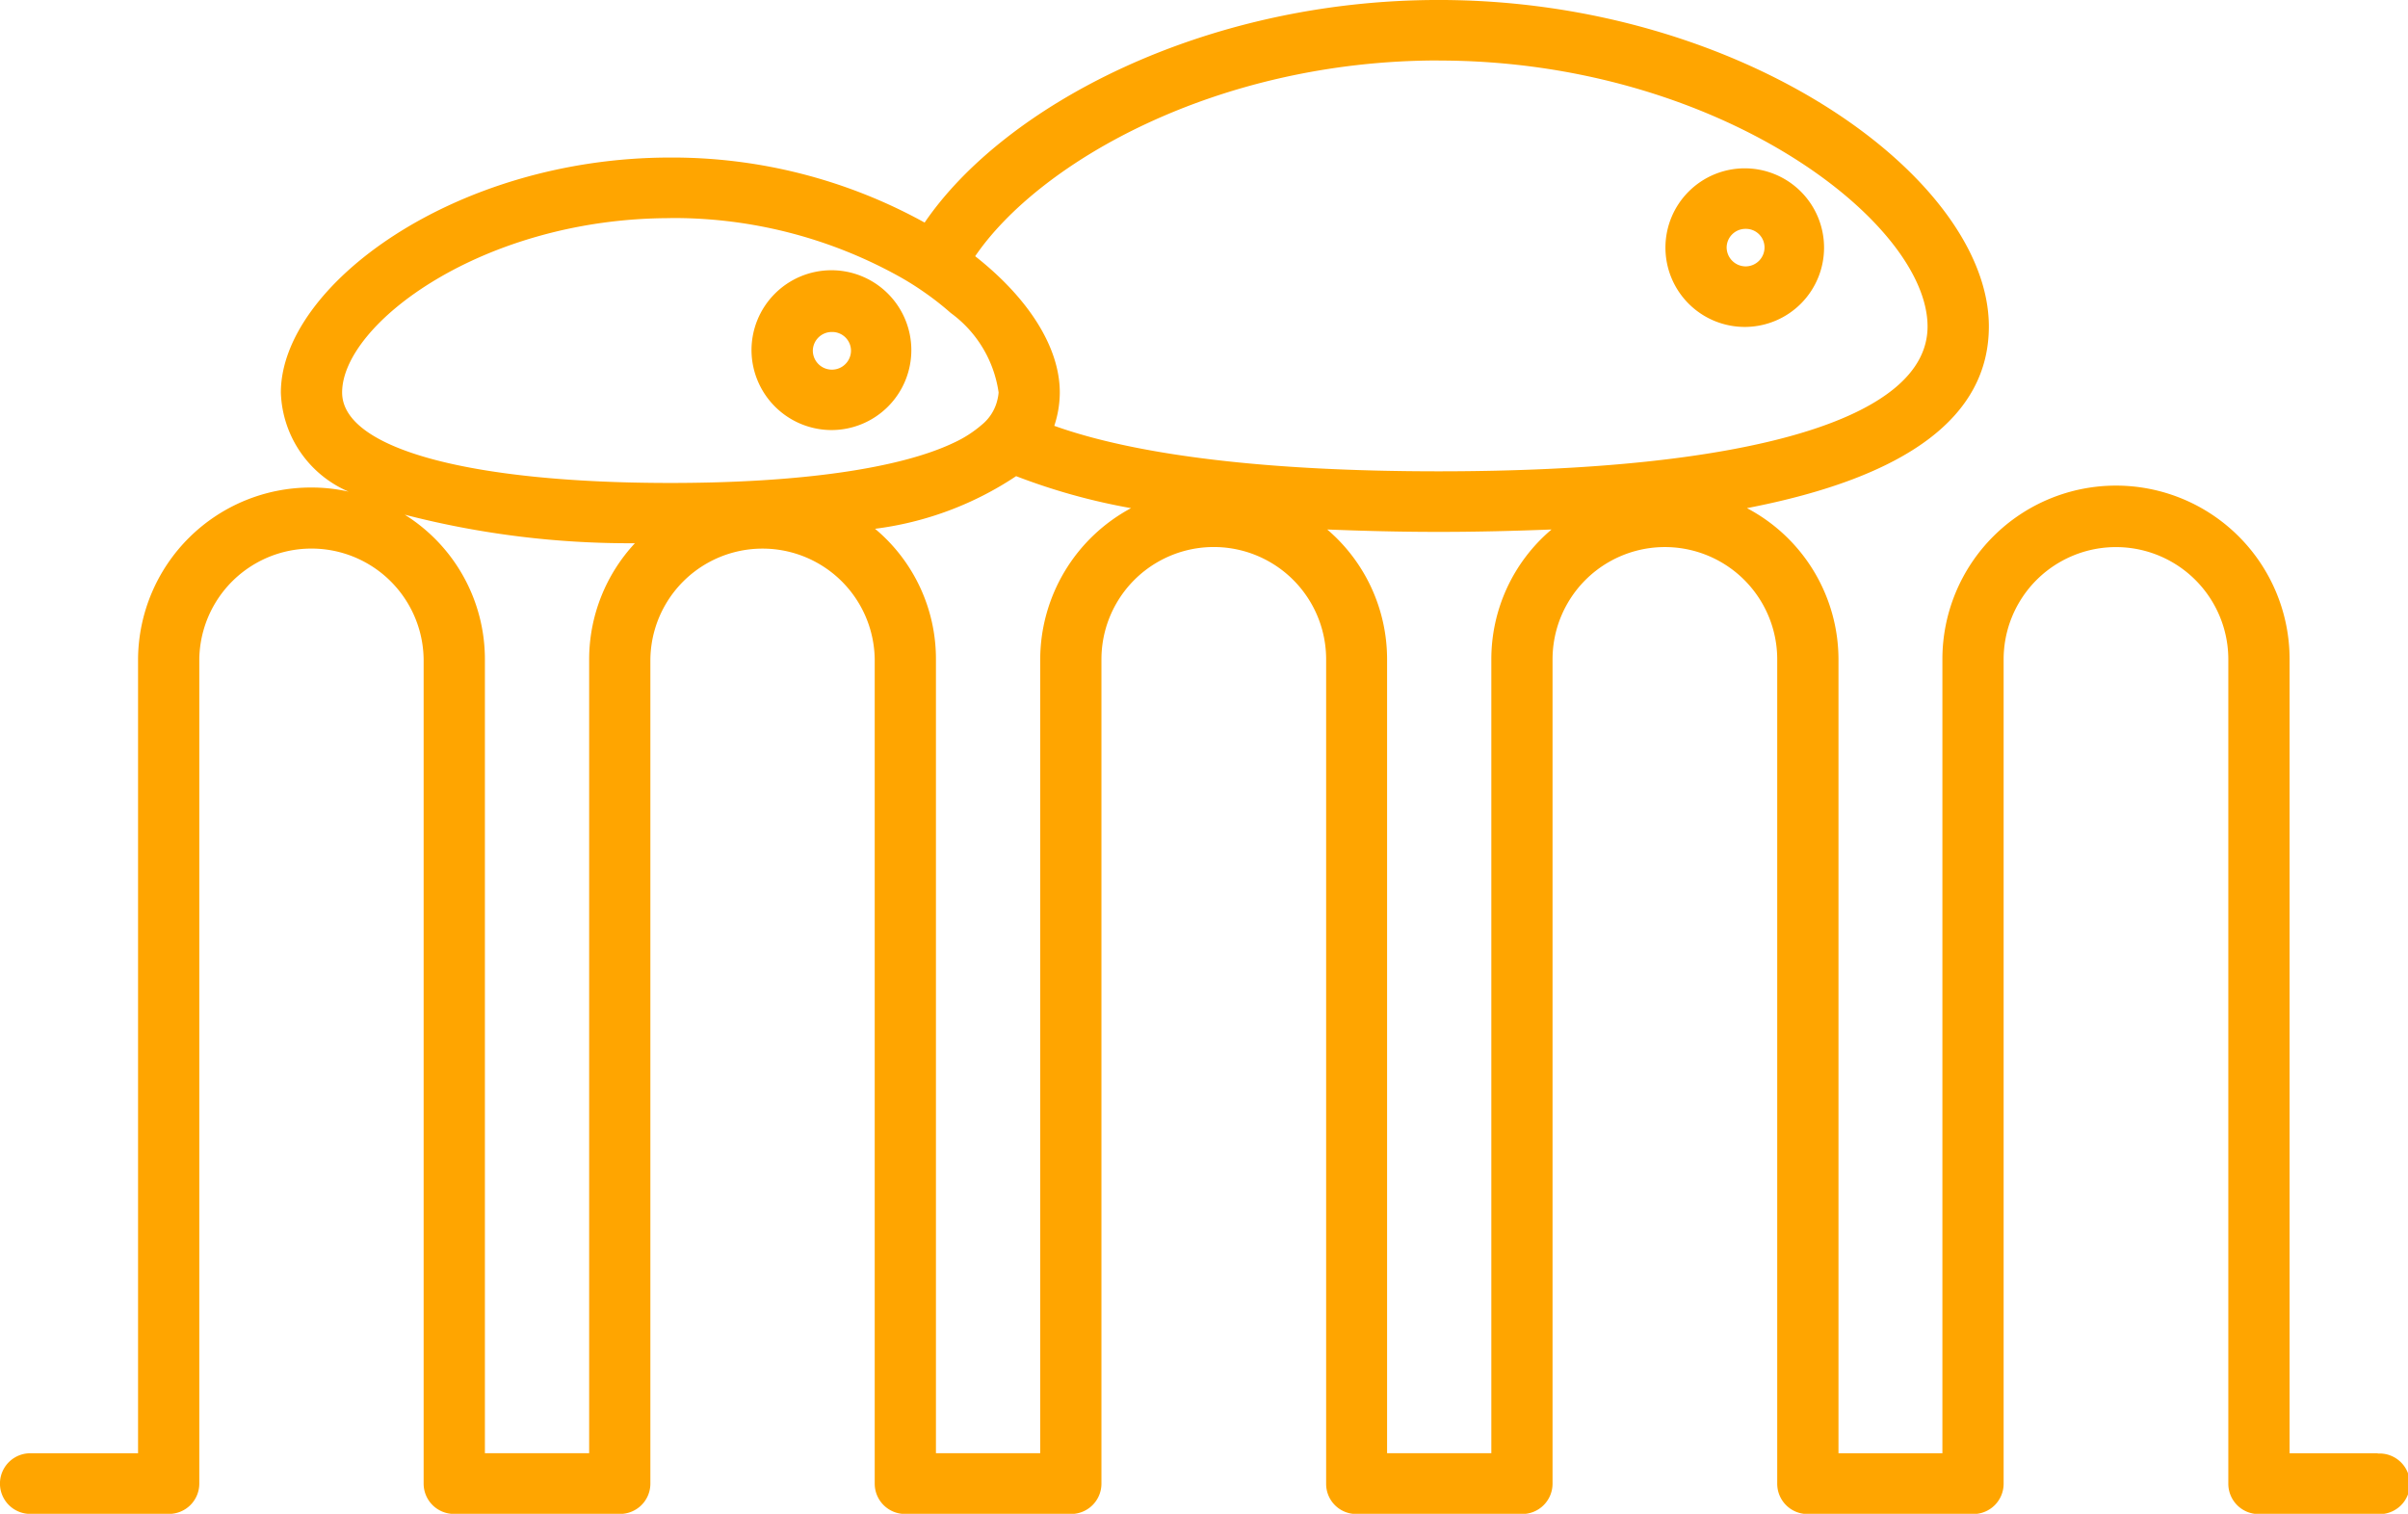
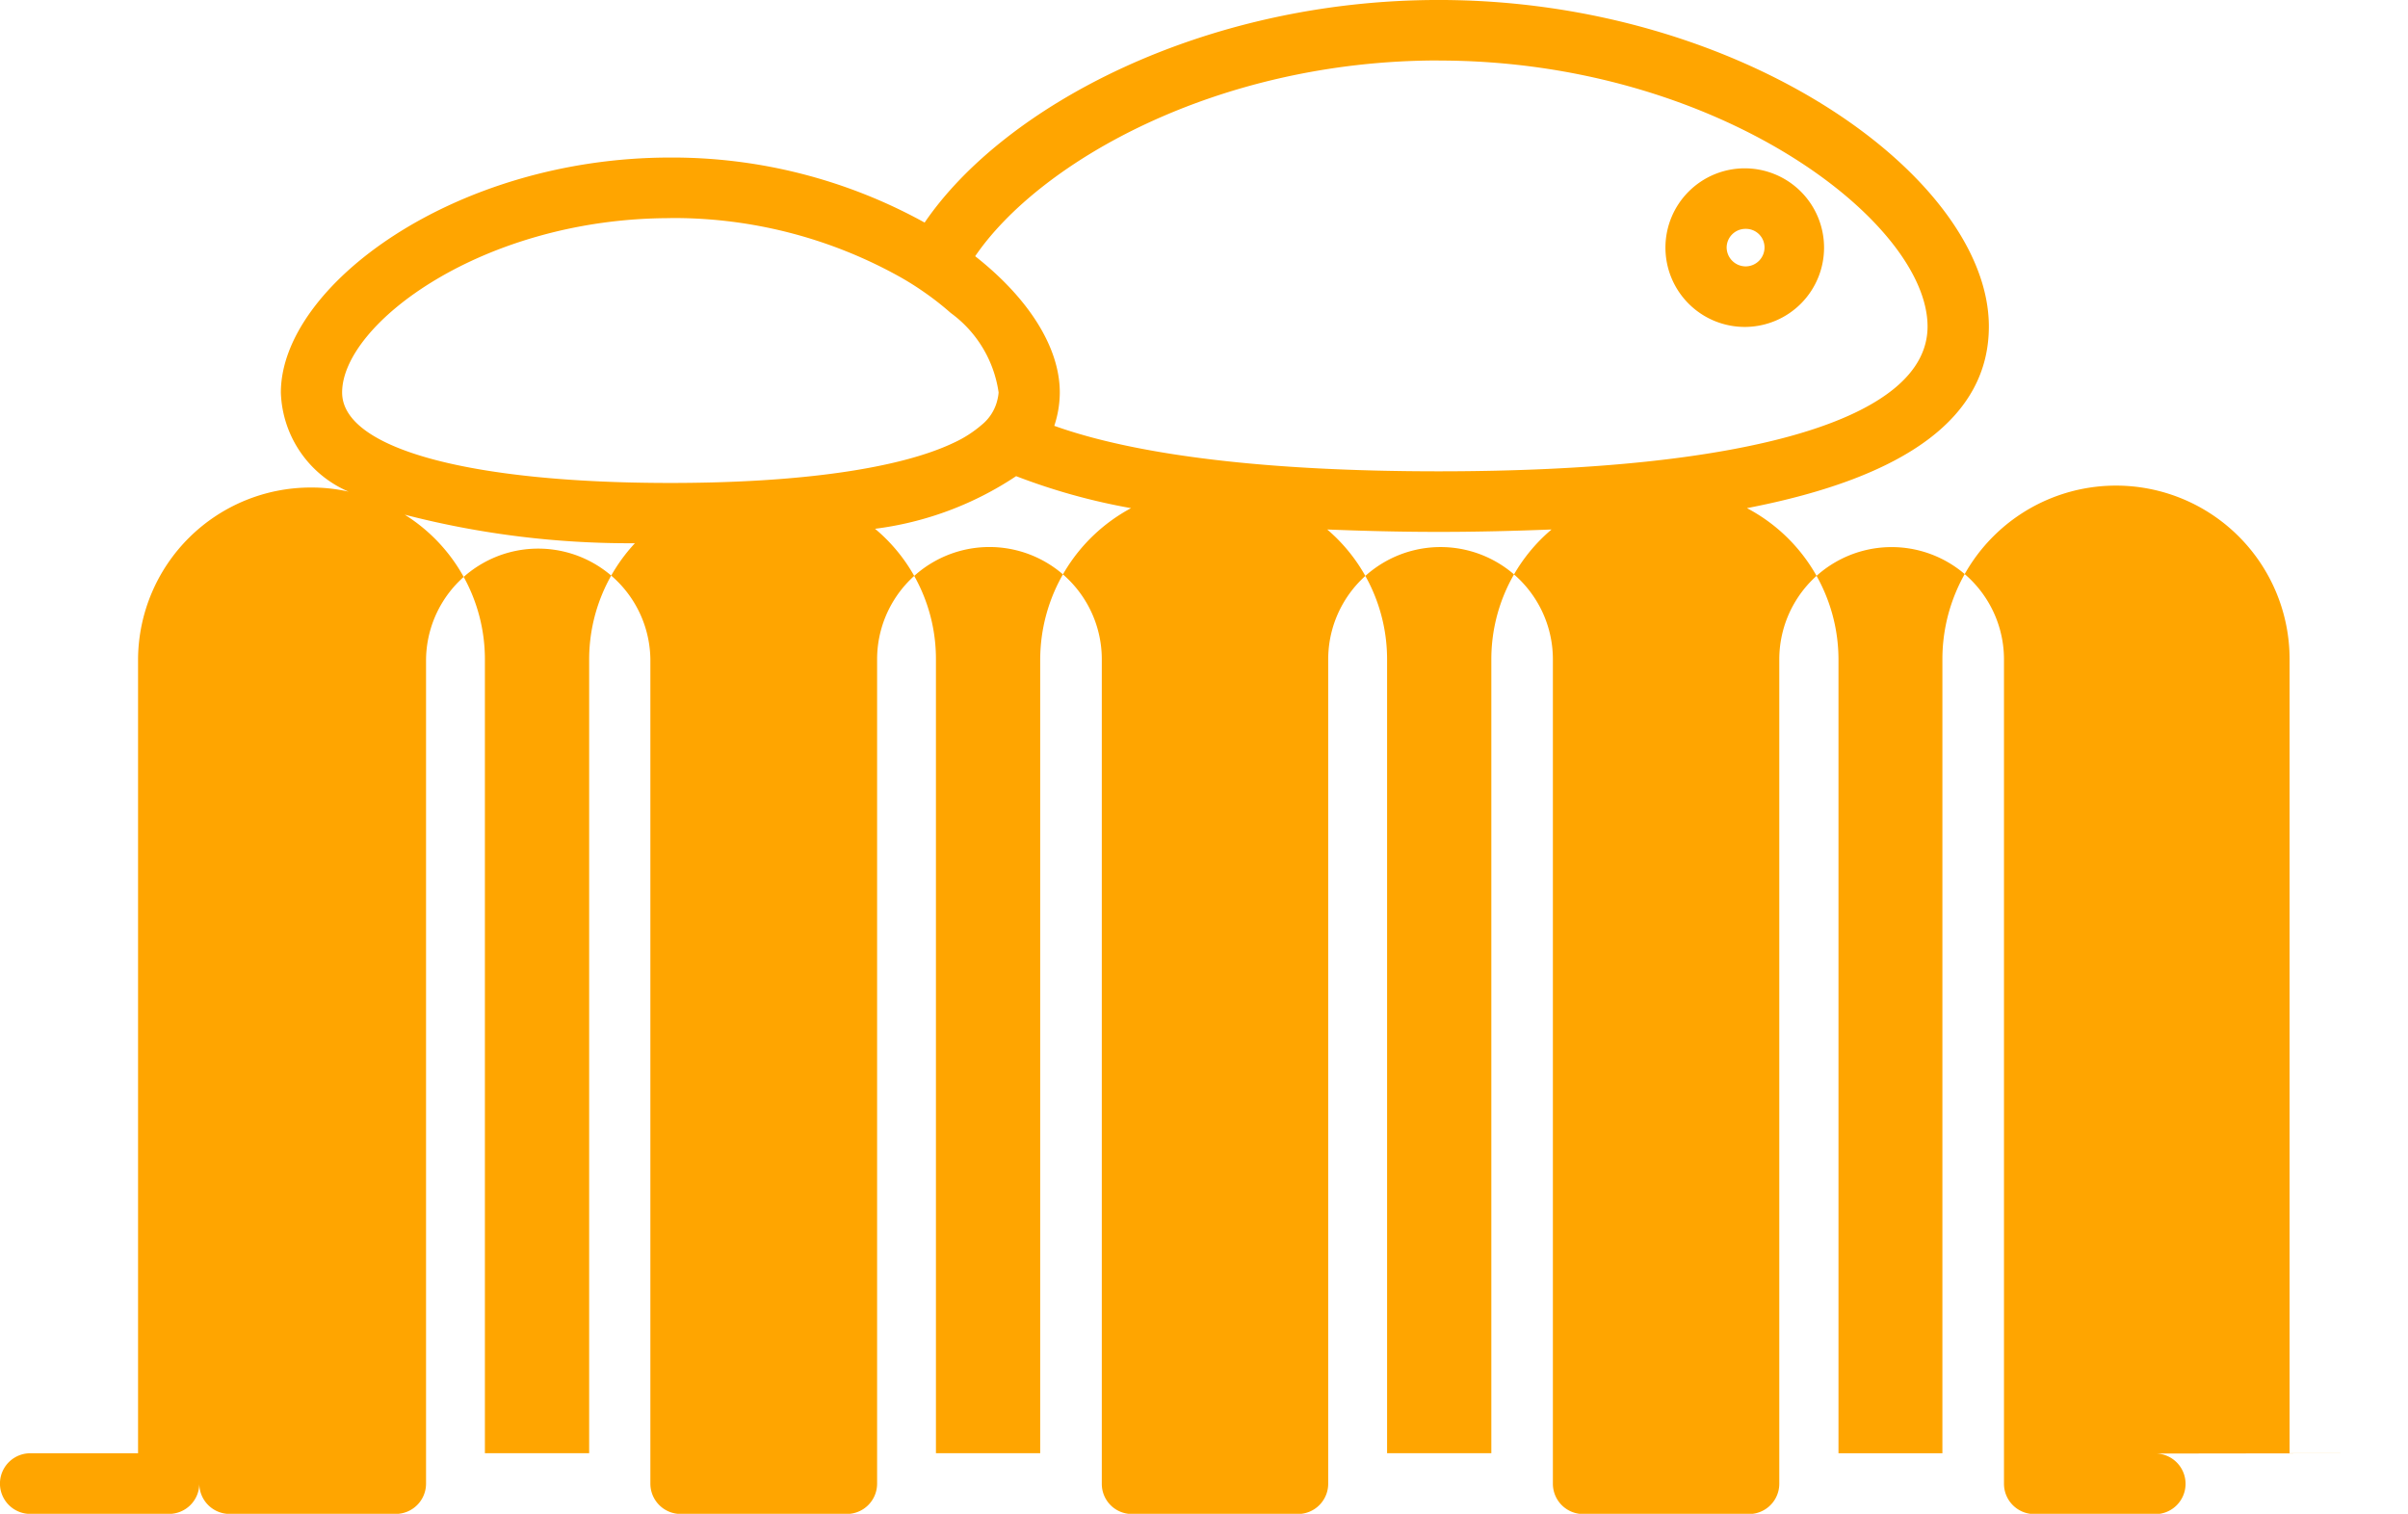
<svg xmlns="http://www.w3.org/2000/svg" id="グループ_18" data-name="グループ 18" width="127.035" height="79.869" viewBox="0 0 127.035 79.869">
  <path id="パス_196" data-name="パス 196" d="M237.764,59.2a.98.98,0,0,1,1,.962v.018a1,1,0,0,1-.991,1h-.007a1.008,1.008,0,0,1-1-1,.991.991,0,0,1,1-.98m0,5.174a4.184,4.184,0,1,0-4.229-4.193,4.185,4.185,0,0,0,4.229,4.193" transform="translate(-145.676 -47.125)" fill="orange" fill-rule="evenodd" />
-   <path id="パス_197" data-name="パス 197" d="M176.345,75.5a9,9,0,0,0-2.414,6.117v41.895h-5.5V81.618a8.993,8.993,0,0,0-4.229-7.624A47.273,47.273,0,0,0,176.345,75.5m42.4-25.467c14.722,0,25.794,8.513,25.794,14.032,0,4.865-9.4,7.641-25.794,7.641-9.021,0-15.9-.835-20.276-2.4a5.634,5.634,0,0,0,.291-1.76c0-2.4-1.669-4.991-4.465-7.189,3.395-4.973,12.761-10.328,24.451-10.328m-40.533,8.314a24.514,24.514,0,0,1,11.981,3.032,15.09,15.09,0,0,1,1.4.871,15.317,15.317,0,0,1,1.415,1.107,6.288,6.288,0,0,1,2.523,4.193,2.184,2.184,0,0,1-.054.345,2.4,2.4,0,0,1-.835,1.361,6.234,6.234,0,0,1-1.47.944c-2.814,1.344-8.023,2.124-14.957,2.124-10.674,0-17.317-1.833-17.317-4.773C160.9,63.921,168.339,58.348,178.214,58.348Zm19.513,23.271v41.895h-5.5V81.618a8.946,8.946,0,0,0-3.213-6.88,17.337,17.337,0,0,0,7.443-2.777,32.729,32.729,0,0,0,6.063,1.688A9.078,9.078,0,0,0,197.727,81.618Zm23.8,0v41.895h-5.5V81.618a9,9,0,0,0-3.158-6.843c1.851.073,3.794.127,5.881.127s4.085-.054,5.954-.127a8.957,8.957,0,0,0-3.177,6.843m46.759,41.895h-4.647V81.618a9.158,9.158,0,0,0-18.316,0v41.895H239.84V81.618a9.034,9.034,0,0,0-4.829-7.969c8.459-1.633,12.762-4.829,12.762-9.584,0-7.806-12.943-17.227-29.025-17.227-12.4,0-22.926,5.591-27.119,11.744a27.541,27.541,0,0,0-13.415-3.431c-11.381,0-20.547,6.771-20.547,12.4a5.893,5.893,0,0,0,3.576,5.228,8.784,8.784,0,0,0-1.961-.218,9.114,9.114,0,0,0-9.149,9.058v41.895h-5.681a1.6,1.6,0,0,0-.008,3.2h7.305a1.6,1.6,0,0,0,1.615-1.591v-43.5a5.918,5.918,0,0,1,11.835,0v43.492a1.6,1.6,0,0,0,1.608,1.6h8.738a1.6,1.6,0,0,0,1.616-1.59v-43.5a5.918,5.918,0,0,1,11.835,0v43.492a1.6,1.6,0,0,0,1.607,1.6h8.739a1.6,1.6,0,0,0,1.615-1.59v-43.5a5.927,5.927,0,0,1,11.854,0v43.492a1.588,1.588,0,0,0,1.579,1.6h8.749a1.6,1.6,0,0,0,1.616-1.59v-43.5a5.926,5.926,0,0,1,11.853,0v43.492a1.6,1.6,0,0,0,1.608,1.6h8.721a1.6,1.6,0,0,0,1.615-1.59v-43.5a5.927,5.927,0,0,1,11.854,0v43.492a1.6,1.6,0,0,0,1.608,1.6h6.269a1.6,1.6,0,1,0,.008-3.194Z" transform="translate(-142.85 -46.839)" fill="orange" fill-rule="evenodd" />
-   <path id="パス_198" data-name="パス 198" d="M188.02,64.814a.991.991,0,0,1,1,.98,1.007,1.007,0,0,1-2.014,0,1,1,0,0,1,1.012-.98h0m0,5.174a4.216,4.216,0,1,0-4.247-4.193,4.229,4.229,0,0,0,4.247,4.193" transform="translate(-144.125 -47.298)" fill="orange" fill-rule="evenodd" />
+   <path id="パス_197" data-name="パス 197" d="M176.345,75.5a9,9,0,0,0-2.414,6.117v41.895h-5.5V81.618a8.993,8.993,0,0,0-4.229-7.624A47.273,47.273,0,0,0,176.345,75.5m42.4-25.467c14.722,0,25.794,8.513,25.794,14.032,0,4.865-9.4,7.641-25.794,7.641-9.021,0-15.9-.835-20.276-2.4a5.634,5.634,0,0,0,.291-1.76c0-2.4-1.669-4.991-4.465-7.189,3.395-4.973,12.761-10.328,24.451-10.328m-40.533,8.314a24.514,24.514,0,0,1,11.981,3.032,15.09,15.09,0,0,1,1.4.871,15.317,15.317,0,0,1,1.415,1.107,6.288,6.288,0,0,1,2.523,4.193,2.184,2.184,0,0,1-.054.345,2.4,2.4,0,0,1-.835,1.361,6.234,6.234,0,0,1-1.47.944c-2.814,1.344-8.023,2.124-14.957,2.124-10.674,0-17.317-1.833-17.317-4.773C160.9,63.921,168.339,58.348,178.214,58.348Zm19.513,23.271v41.895h-5.5V81.618a8.946,8.946,0,0,0-3.213-6.88,17.337,17.337,0,0,0,7.443-2.777,32.729,32.729,0,0,0,6.063,1.688A9.078,9.078,0,0,0,197.727,81.618Zm23.8,0v41.895h-5.5V81.618a9,9,0,0,0-3.158-6.843c1.851.073,3.794.127,5.881.127s4.085-.054,5.954-.127a8.957,8.957,0,0,0-3.177,6.843m46.759,41.895h-4.647V81.618a9.158,9.158,0,0,0-18.316,0v41.895H239.84V81.618a9.034,9.034,0,0,0-4.829-7.969c8.459-1.633,12.762-4.829,12.762-9.584,0-7.806-12.943-17.227-29.025-17.227-12.4,0-22.926,5.591-27.119,11.744a27.541,27.541,0,0,0-13.415-3.431c-11.381,0-20.547,6.771-20.547,12.4a5.893,5.893,0,0,0,3.576,5.228,8.784,8.784,0,0,0-1.961-.218,9.114,9.114,0,0,0-9.149,9.058v41.895h-5.681a1.6,1.6,0,0,0-.008,3.2h7.305a1.6,1.6,0,0,0,1.615-1.591v-43.5v43.492a1.6,1.6,0,0,0,1.608,1.6h8.738a1.6,1.6,0,0,0,1.616-1.59v-43.5a5.918,5.918,0,0,1,11.835,0v43.492a1.6,1.6,0,0,0,1.607,1.6h8.739a1.6,1.6,0,0,0,1.615-1.59v-43.5a5.927,5.927,0,0,1,11.854,0v43.492a1.588,1.588,0,0,0,1.579,1.6h8.749a1.6,1.6,0,0,0,1.616-1.59v-43.5a5.926,5.926,0,0,1,11.853,0v43.492a1.6,1.6,0,0,0,1.608,1.6h8.721a1.6,1.6,0,0,0,1.615-1.59v-43.5a5.927,5.927,0,0,1,11.854,0v43.492a1.6,1.6,0,0,0,1.608,1.6h6.269a1.6,1.6,0,1,0,.008-3.194Z" transform="translate(-142.85 -46.839)" fill="orange" fill-rule="evenodd" />
</svg>